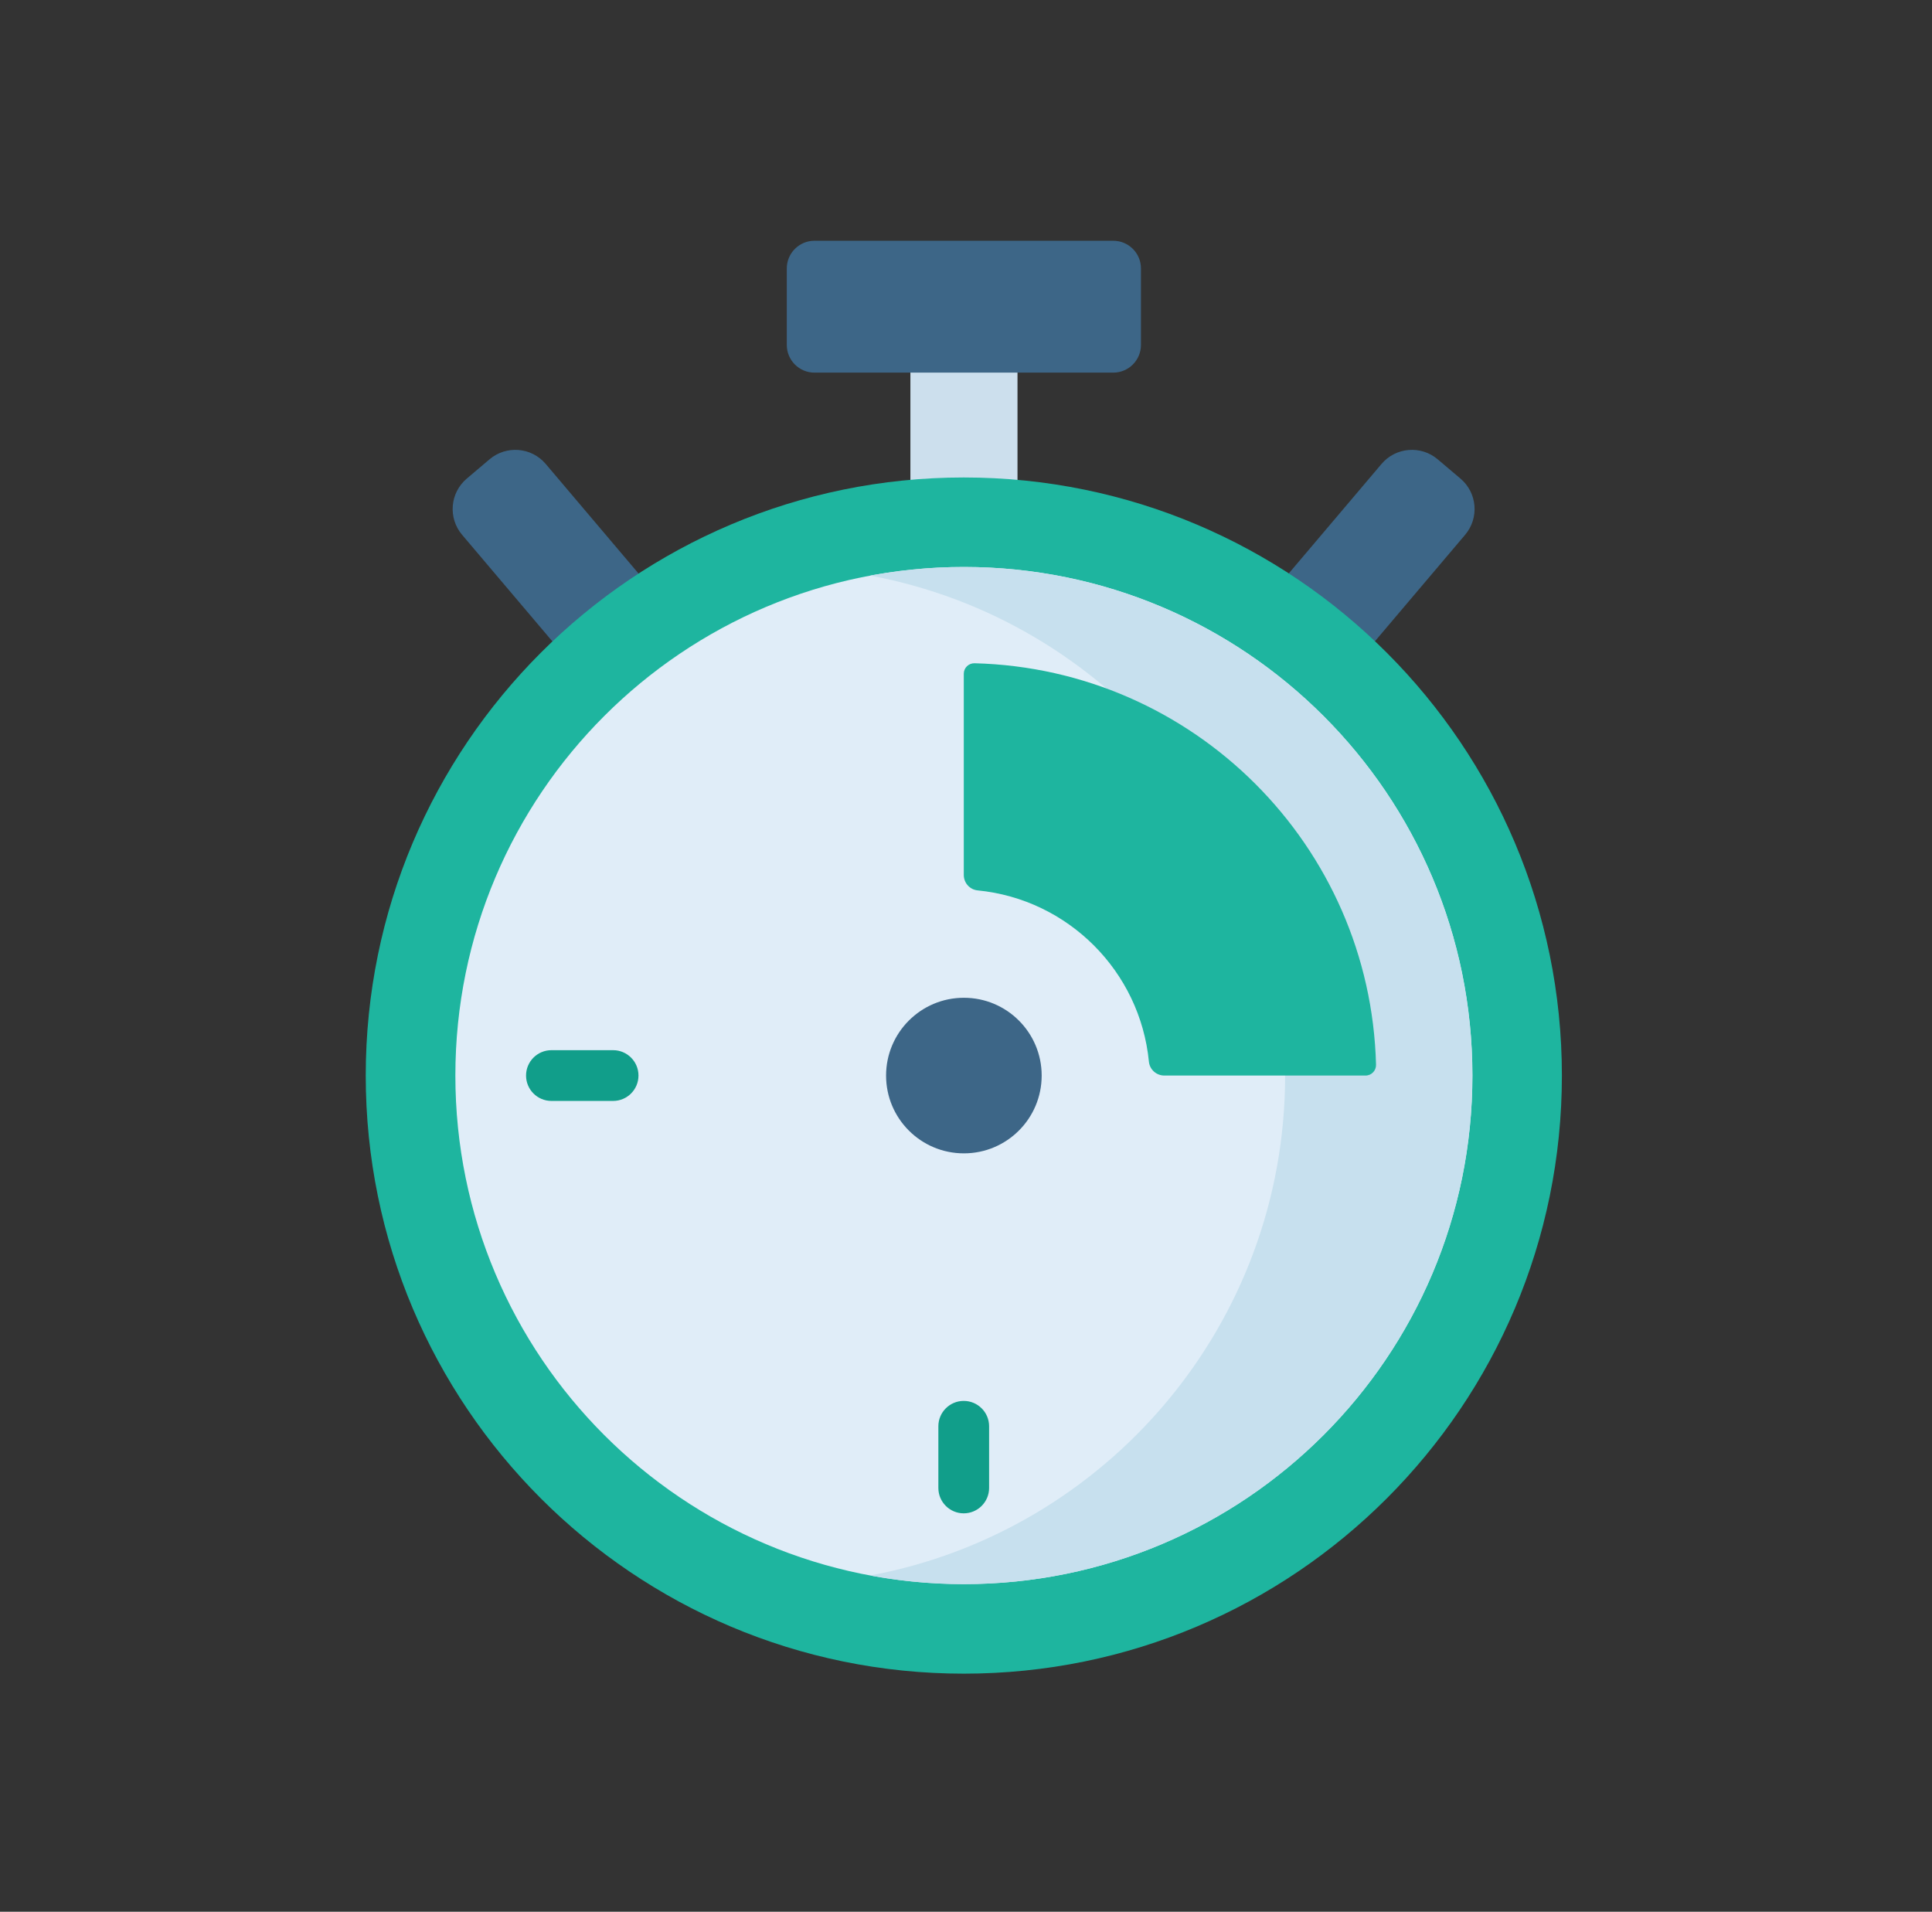
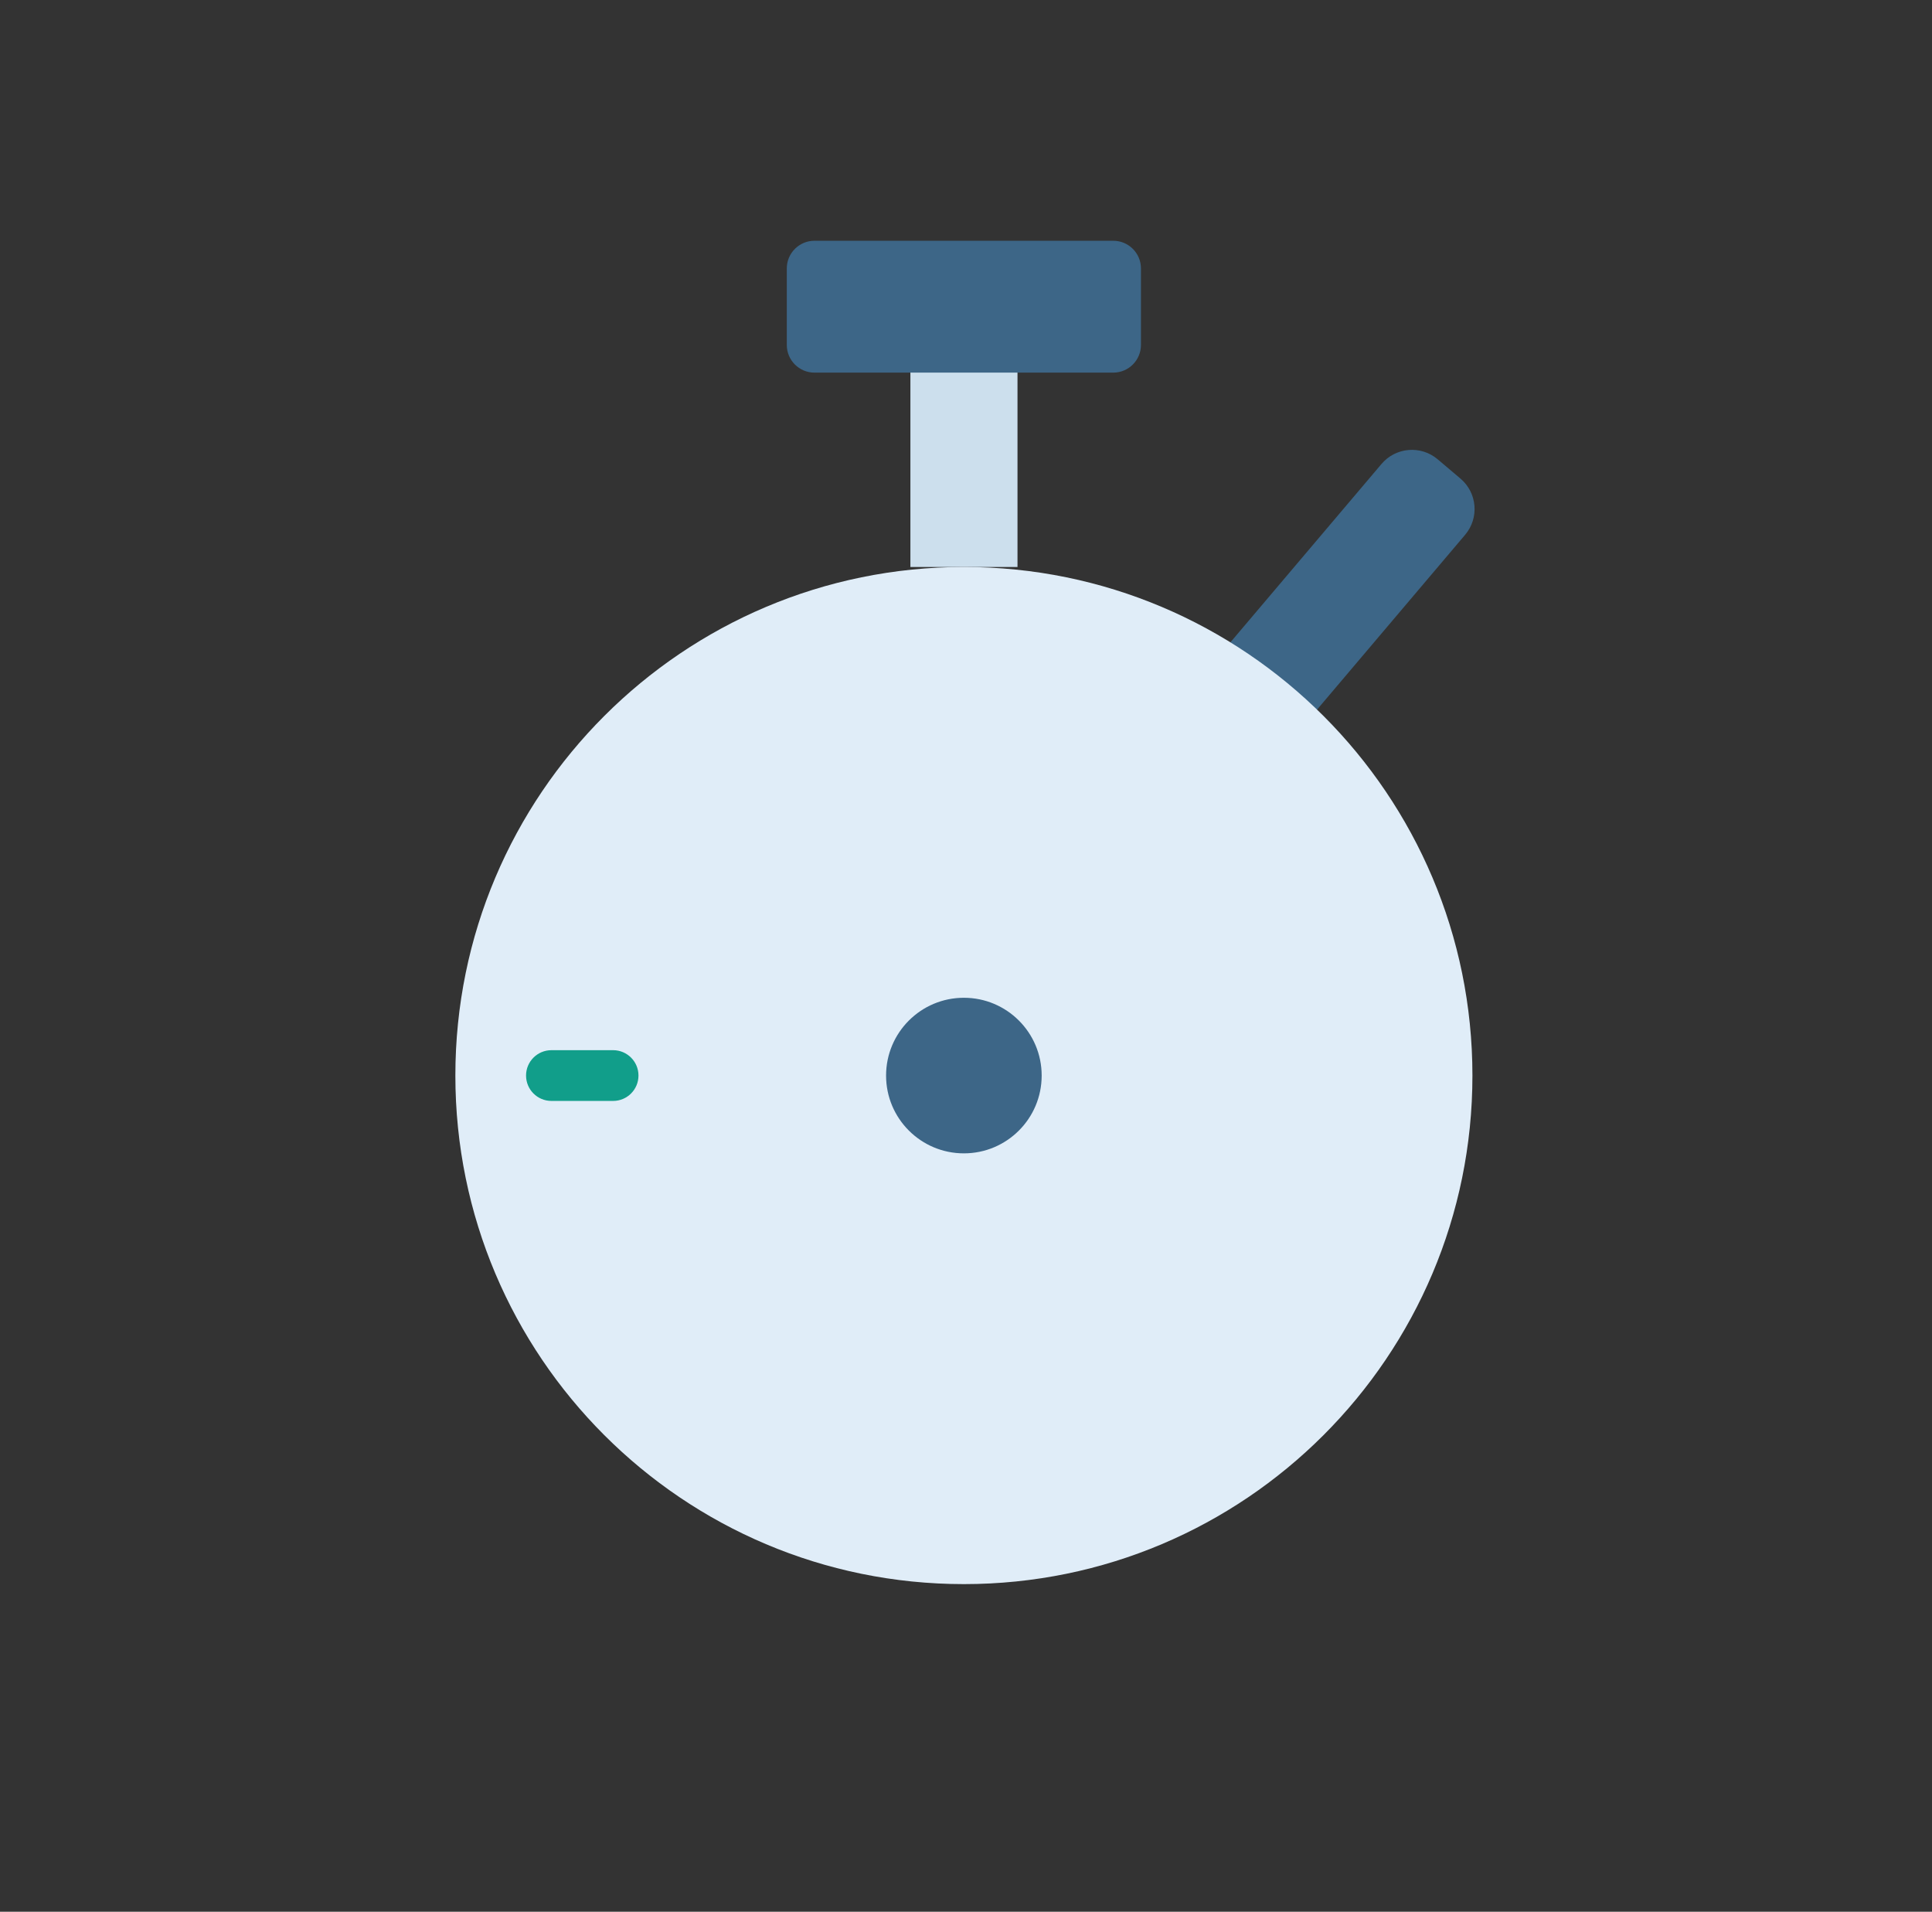
<svg xmlns="http://www.w3.org/2000/svg" width="95" height="94" viewBox="0 0 95 94" fill="none">
  <rect x="0" y="0" width="95" height="94" fill="#333333" stroke="none" />
-   <path d="M36.149 33.807L32.037 37.29L22.722 26.296C22.023 25.47 22.125 24.233 22.951 23.533L24.072 22.584C24.898 21.884 26.134 21.986 26.834 22.812L36.149 33.807Z" fill="#3D6687" />
  <path d="M58.617 33.807L62.729 37.29L72.043 26.296C72.743 25.47 72.641 24.233 71.815 23.533L70.694 22.584C69.868 21.884 68.632 21.986 67.932 22.812L58.617 33.807Z" fill="#3D6687" />
  <path d="M50.032 16.737H44.766V27.879H50.032V16.737Z" fill="#CCDFED" />
-   <path d="M47.392 82.293C63.634 82.293 76.801 69.126 76.801 52.885C76.801 36.643 63.634 23.477 47.392 23.477C31.151 23.477 17.984 36.643 17.984 52.885C17.984 69.126 31.151 82.293 47.392 82.293Z" fill="#1EB59F" />
  <path d="M47.397 77.89C61.207 77.89 72.402 66.695 72.402 52.884C72.402 39.074 61.207 27.878 47.397 27.878C33.586 27.878 22.391 39.074 22.391 52.884C22.391 66.695 33.586 77.89 47.397 77.89Z" fill="#E0EDF8" />
-   <path d="M47.393 27.878C45.82 27.878 44.281 28.025 42.789 28.302C54.401 30.463 63.192 40.647 63.192 52.884C63.192 65.122 54.401 75.305 42.789 77.466C44.281 77.744 45.82 77.891 47.393 77.891C61.203 77.891 72.399 66.695 72.399 52.884C72.399 39.074 61.203 27.878 47.393 27.878Z" fill="#C7E0EE" />
  <path d="M54.741 18.322H40.049C39.297 18.322 38.688 17.712 38.688 16.96V13.2C38.688 12.448 39.297 11.838 40.049 11.838H54.741C55.493 11.838 56.103 12.448 56.103 13.2V16.96C56.103 17.712 55.493 18.322 54.741 18.322Z" fill="#3D6687" />
  <path d="M47.396 56.71C49.508 56.71 51.221 54.998 51.221 52.885C51.221 50.772 49.508 49.06 47.396 49.06C45.283 49.06 43.57 50.772 43.57 52.885C43.57 54.998 45.283 56.71 47.396 56.71Z" fill="#3D6687" />
-   <path d="M47.922 32.612C47.632 32.605 47.391 32.836 47.391 33.127V43.022C47.391 43.412 47.684 43.742 48.072 43.78C52.522 44.216 56.059 47.753 56.494 52.202C56.532 52.59 56.862 52.884 57.252 52.884H67.147C67.438 52.884 67.669 52.643 67.662 52.352C67.385 41.575 58.699 32.89 47.922 32.612Z" fill="#1EB59F" />
-   <path d="M46.141 70.129V73.162C46.141 73.851 46.699 74.41 47.388 74.41C48.077 74.41 48.636 73.851 48.636 73.162V70.129C48.636 69.44 48.077 68.882 47.388 68.882C46.699 68.882 46.141 69.441 46.141 70.129Z" fill="#119E8A" />
  <path d="M31.395 52.884C31.395 52.195 30.837 51.637 30.148 51.637H27.115C26.426 51.637 25.867 52.195 25.867 52.884C25.867 53.574 26.426 54.132 27.115 54.132H30.148C30.837 54.132 31.395 53.574 31.395 52.884Z" fill="#119E8A" />
</svg>